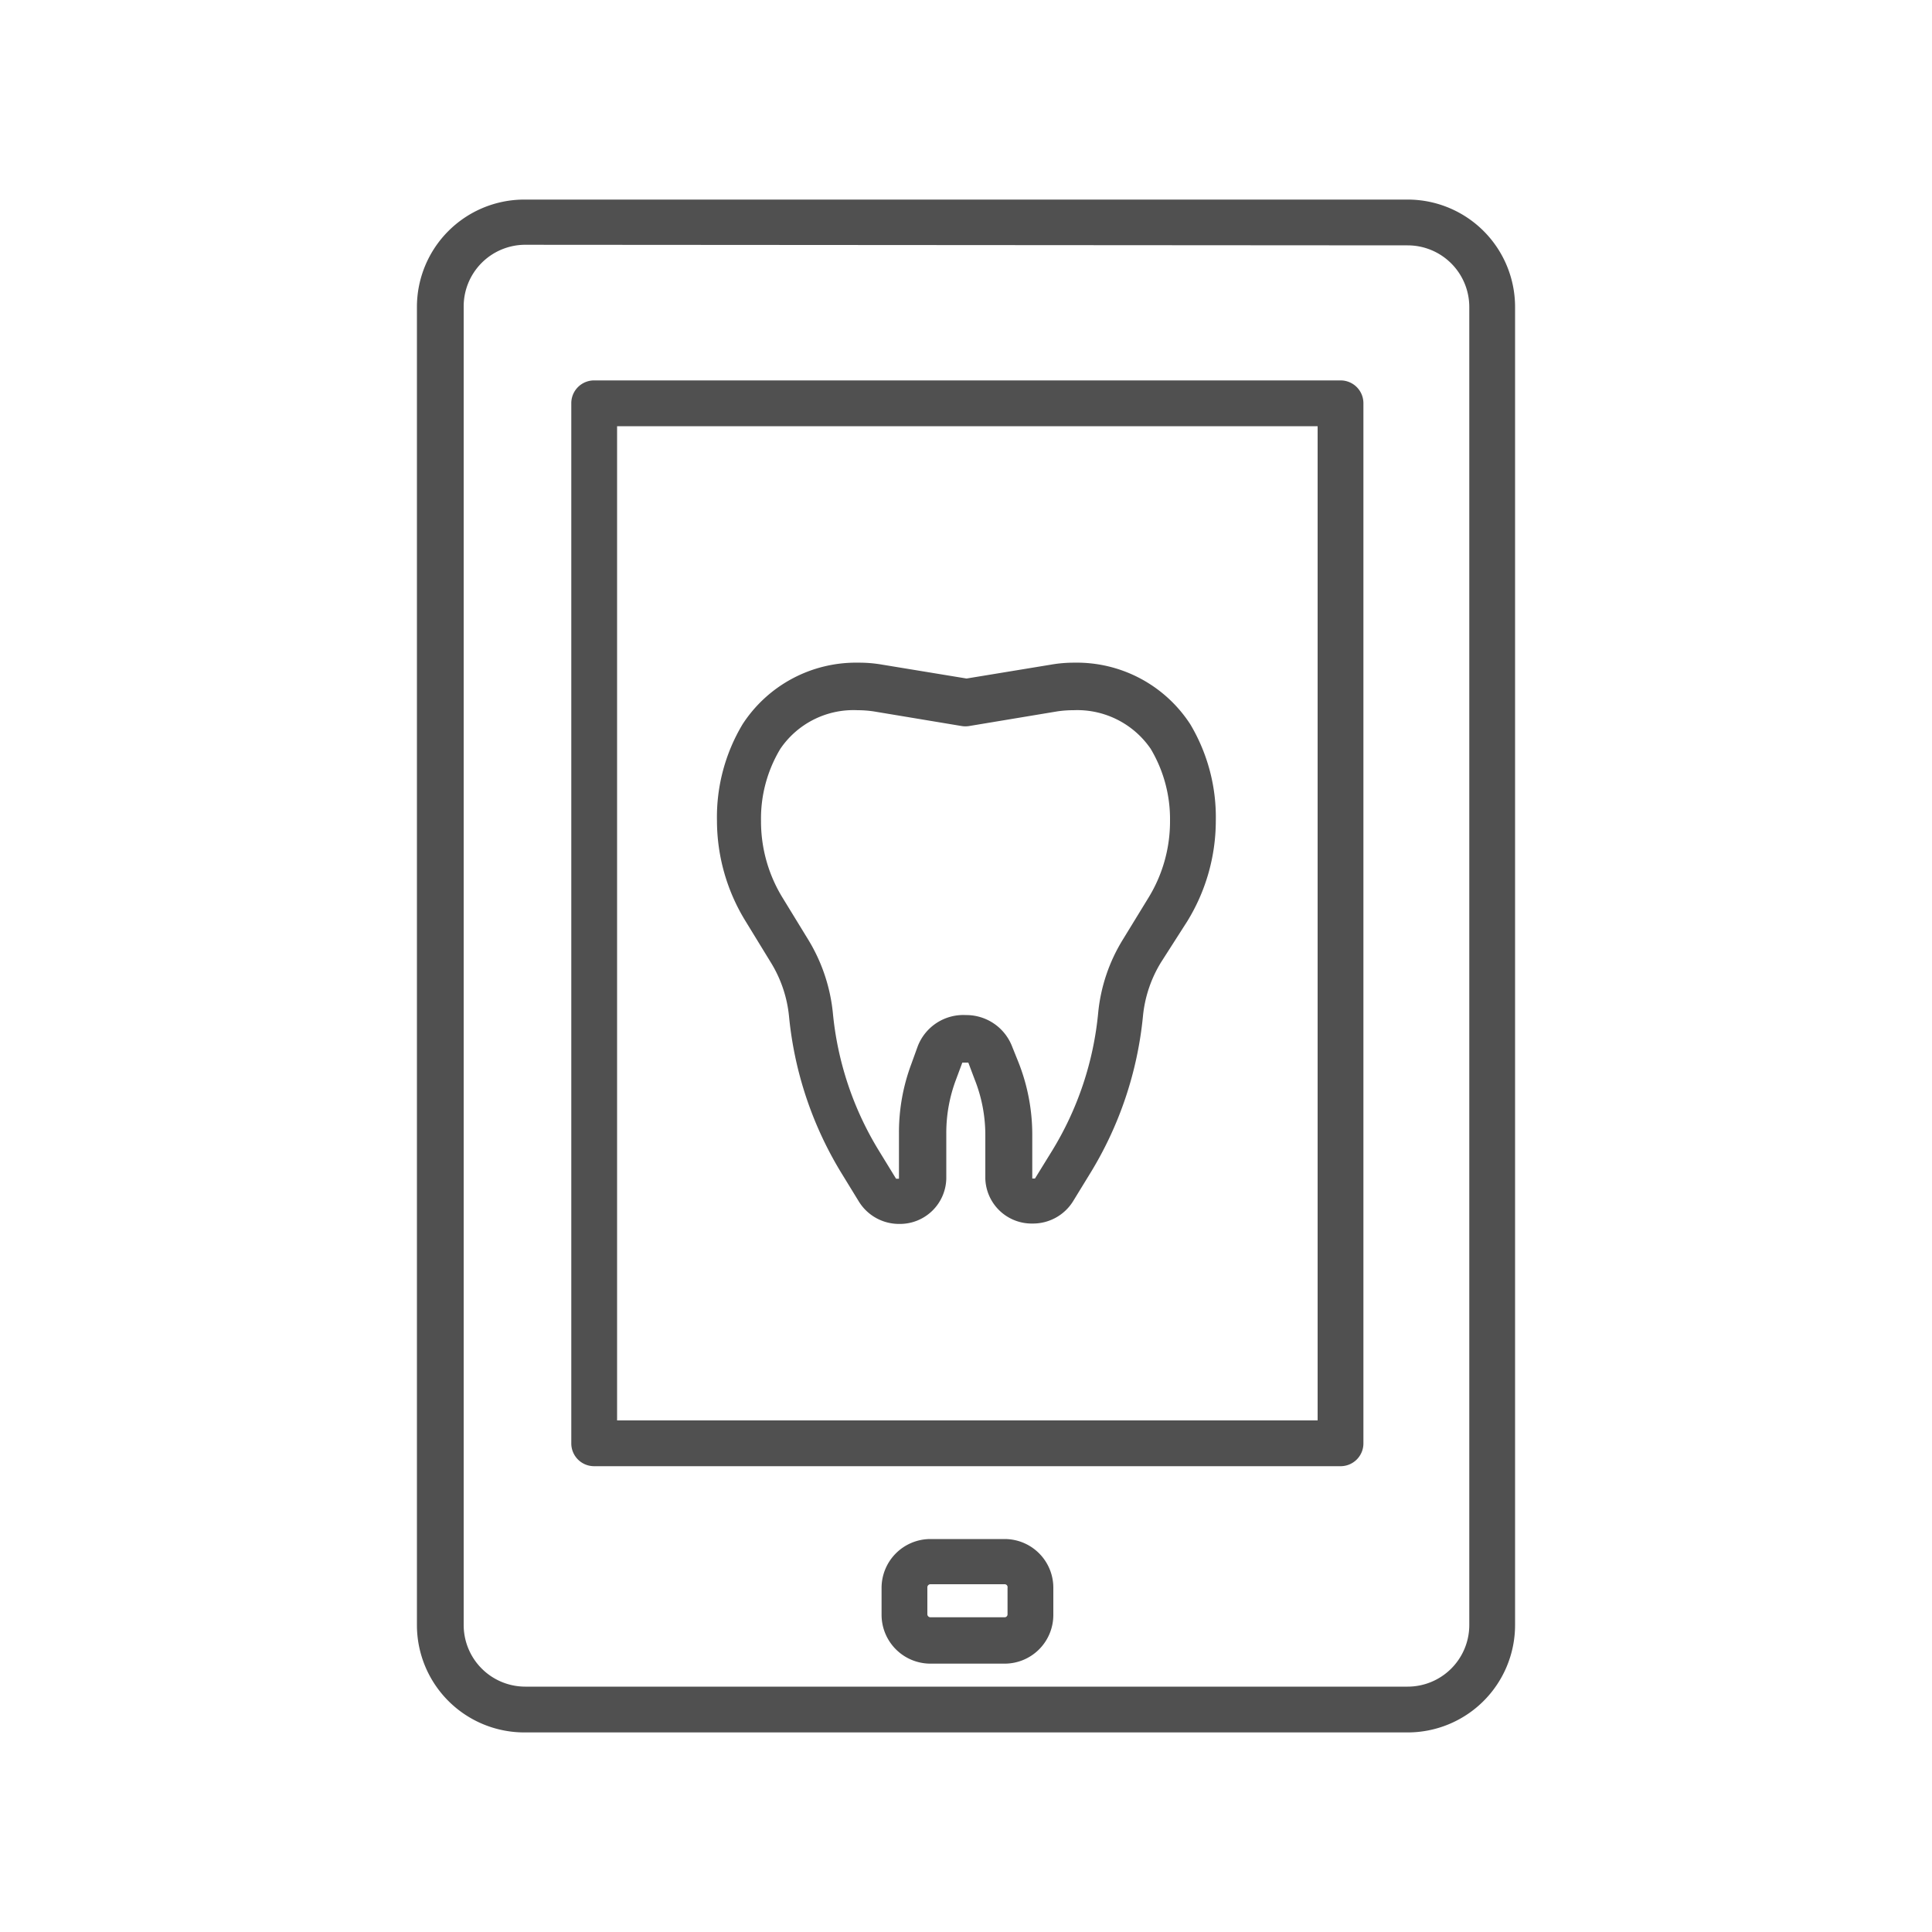
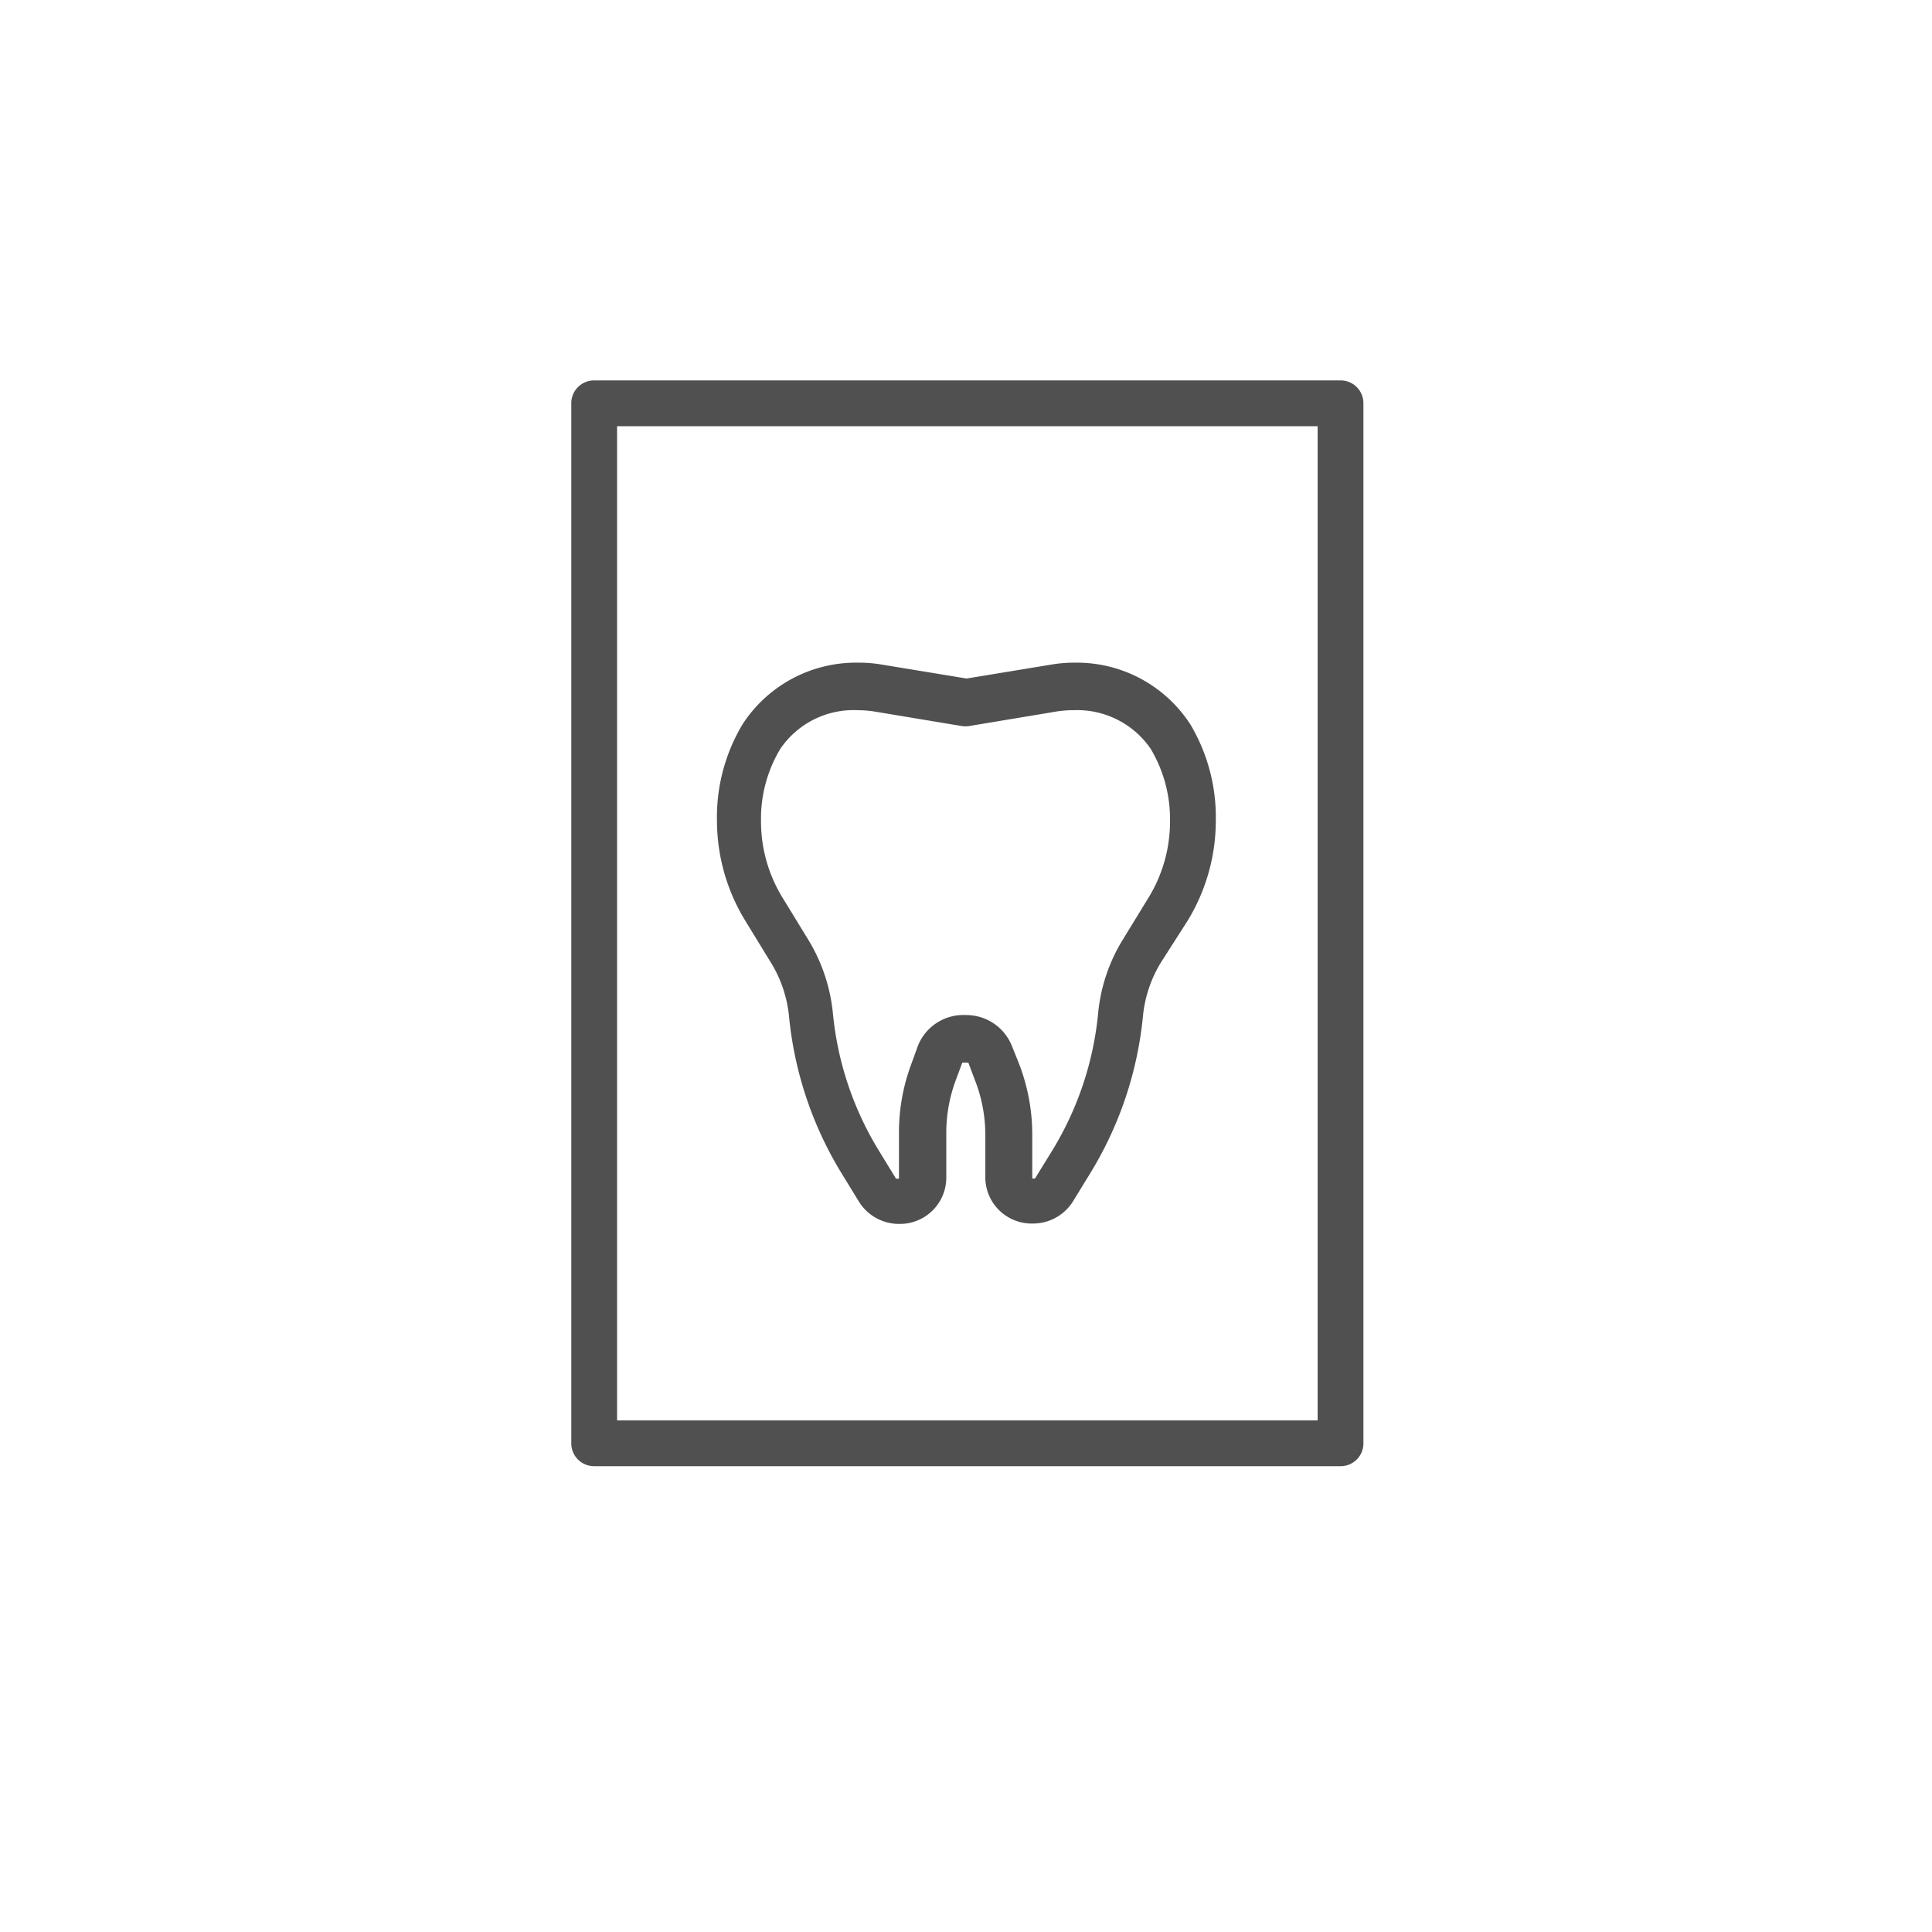
<svg xmlns="http://www.w3.org/2000/svg" viewBox="0 0 100 100">
  <defs>
    <style>.cls-1{fill:#505050;}</style>
  </defs>
  <title>icons</title>
  <g id="Layer_7" data-name="Layer 7">
    <path class="cls-1" d="M53.45,63.33A2.4,2.4,0,0,1,51,61V58.74a7.78,7.78,0,0,0-.56-2.89L50.12,55s-.3,0-.31,0l-.35.94a7.8,7.8,0,0,0-.48,2.7V61a2.4,2.4,0,0,1-2.43,2.35,2.44,2.44,0,0,1-2.09-1.15l-.87-1.42a19.08,19.08,0,0,1-2.75-8.17,6.52,6.52,0,0,0-.94-2.79l-1.31-2.14a9.94,9.94,0,0,1-1.48-5.2,9.35,9.35,0,0,1,1.33-5,7,7,0,0,1,6-3.18,6.89,6.89,0,0,1,1.21.1l4.38.72,4.38-.72a6.86,6.86,0,0,1,1.2-.1,7,7,0,0,1,6,3.19,9.4,9.4,0,0,1,1.32,5,9.94,9.94,0,0,1-1.48,5.2L60.1,49.8a6.52,6.52,0,0,0-.94,2.79,19.08,19.08,0,0,1-2.75,8.17l-.87,1.42A2.44,2.44,0,0,1,53.45,63.33ZM50,52.54a2.54,2.54,0,0,1,2.36,1.56l.35.87a10.18,10.18,0,0,1,.72,3.77V61l.14,0,.87-1.41a16.64,16.64,0,0,0,2.4-7.15,8.85,8.85,0,0,1,1.28-3.81l1.31-2.14a7.54,7.54,0,0,0,1.13-4,7.1,7.1,0,0,0-1-3.73,4.61,4.61,0,0,0-4-2,5.69,5.69,0,0,0-.83.06l-4.57.76a1.21,1.21,0,0,1-.38,0l-4.57-.76a5.66,5.66,0,0,0-.82-.06,4.58,4.58,0,0,0-4,2,7,7,0,0,0-1,3.73,7.54,7.54,0,0,0,1.13,4l1.31,2.14a9,9,0,0,1,1.28,3.81,16.64,16.64,0,0,0,2.4,7.15l.87,1.42h.15V58.62a10.09,10.09,0,0,1,.63-3.52l.34-.94A2.53,2.53,0,0,1,50,52.54Z" />
-     <path class="cls-1" d="M52,86.11H48.16a2.53,2.53,0,0,1-2.53-2.52V82.18a2.53,2.53,0,0,1,2.53-2.52H52a2.52,2.52,0,0,1,2.52,2.52v1.41A2.52,2.52,0,0,1,52,86.11ZM48.16,82a.16.16,0,0,0-.16.15v1.41a.16.16,0,0,0,.16.15H52a.15.15,0,0,0,.15-.15V82.18A.15.15,0,0,0,52,82Z" />
-     <path class="cls-1" d="M72.86,89.67H27.13a5.56,5.56,0,0,1-5.55-5.55V15.88a5.56,5.56,0,0,1,5.55-5.55H72.86a5.56,5.56,0,0,1,5.56,5.55V84.12A5.56,5.56,0,0,1,72.86,89.67Zm-45.73-77A3.19,3.19,0,0,0,24,15.88V84.12a3.19,3.19,0,0,0,3.18,3.18H72.86a3.19,3.19,0,0,0,3.19-3.18V15.88a3.19,3.19,0,0,0-3.19-3.18Z" />
    <path class="cls-1" d="M69.39,75.89H30.76a1.18,1.18,0,0,1-1.19-1.18V20.87a1.18,1.18,0,0,1,1.19-1.18H69.39a1.18,1.18,0,0,1,1.18,1.18V74.71A1.18,1.18,0,0,1,69.39,75.89ZM31.94,73.52H68.2V22.06H31.94Z" />
  </g>
</svg>